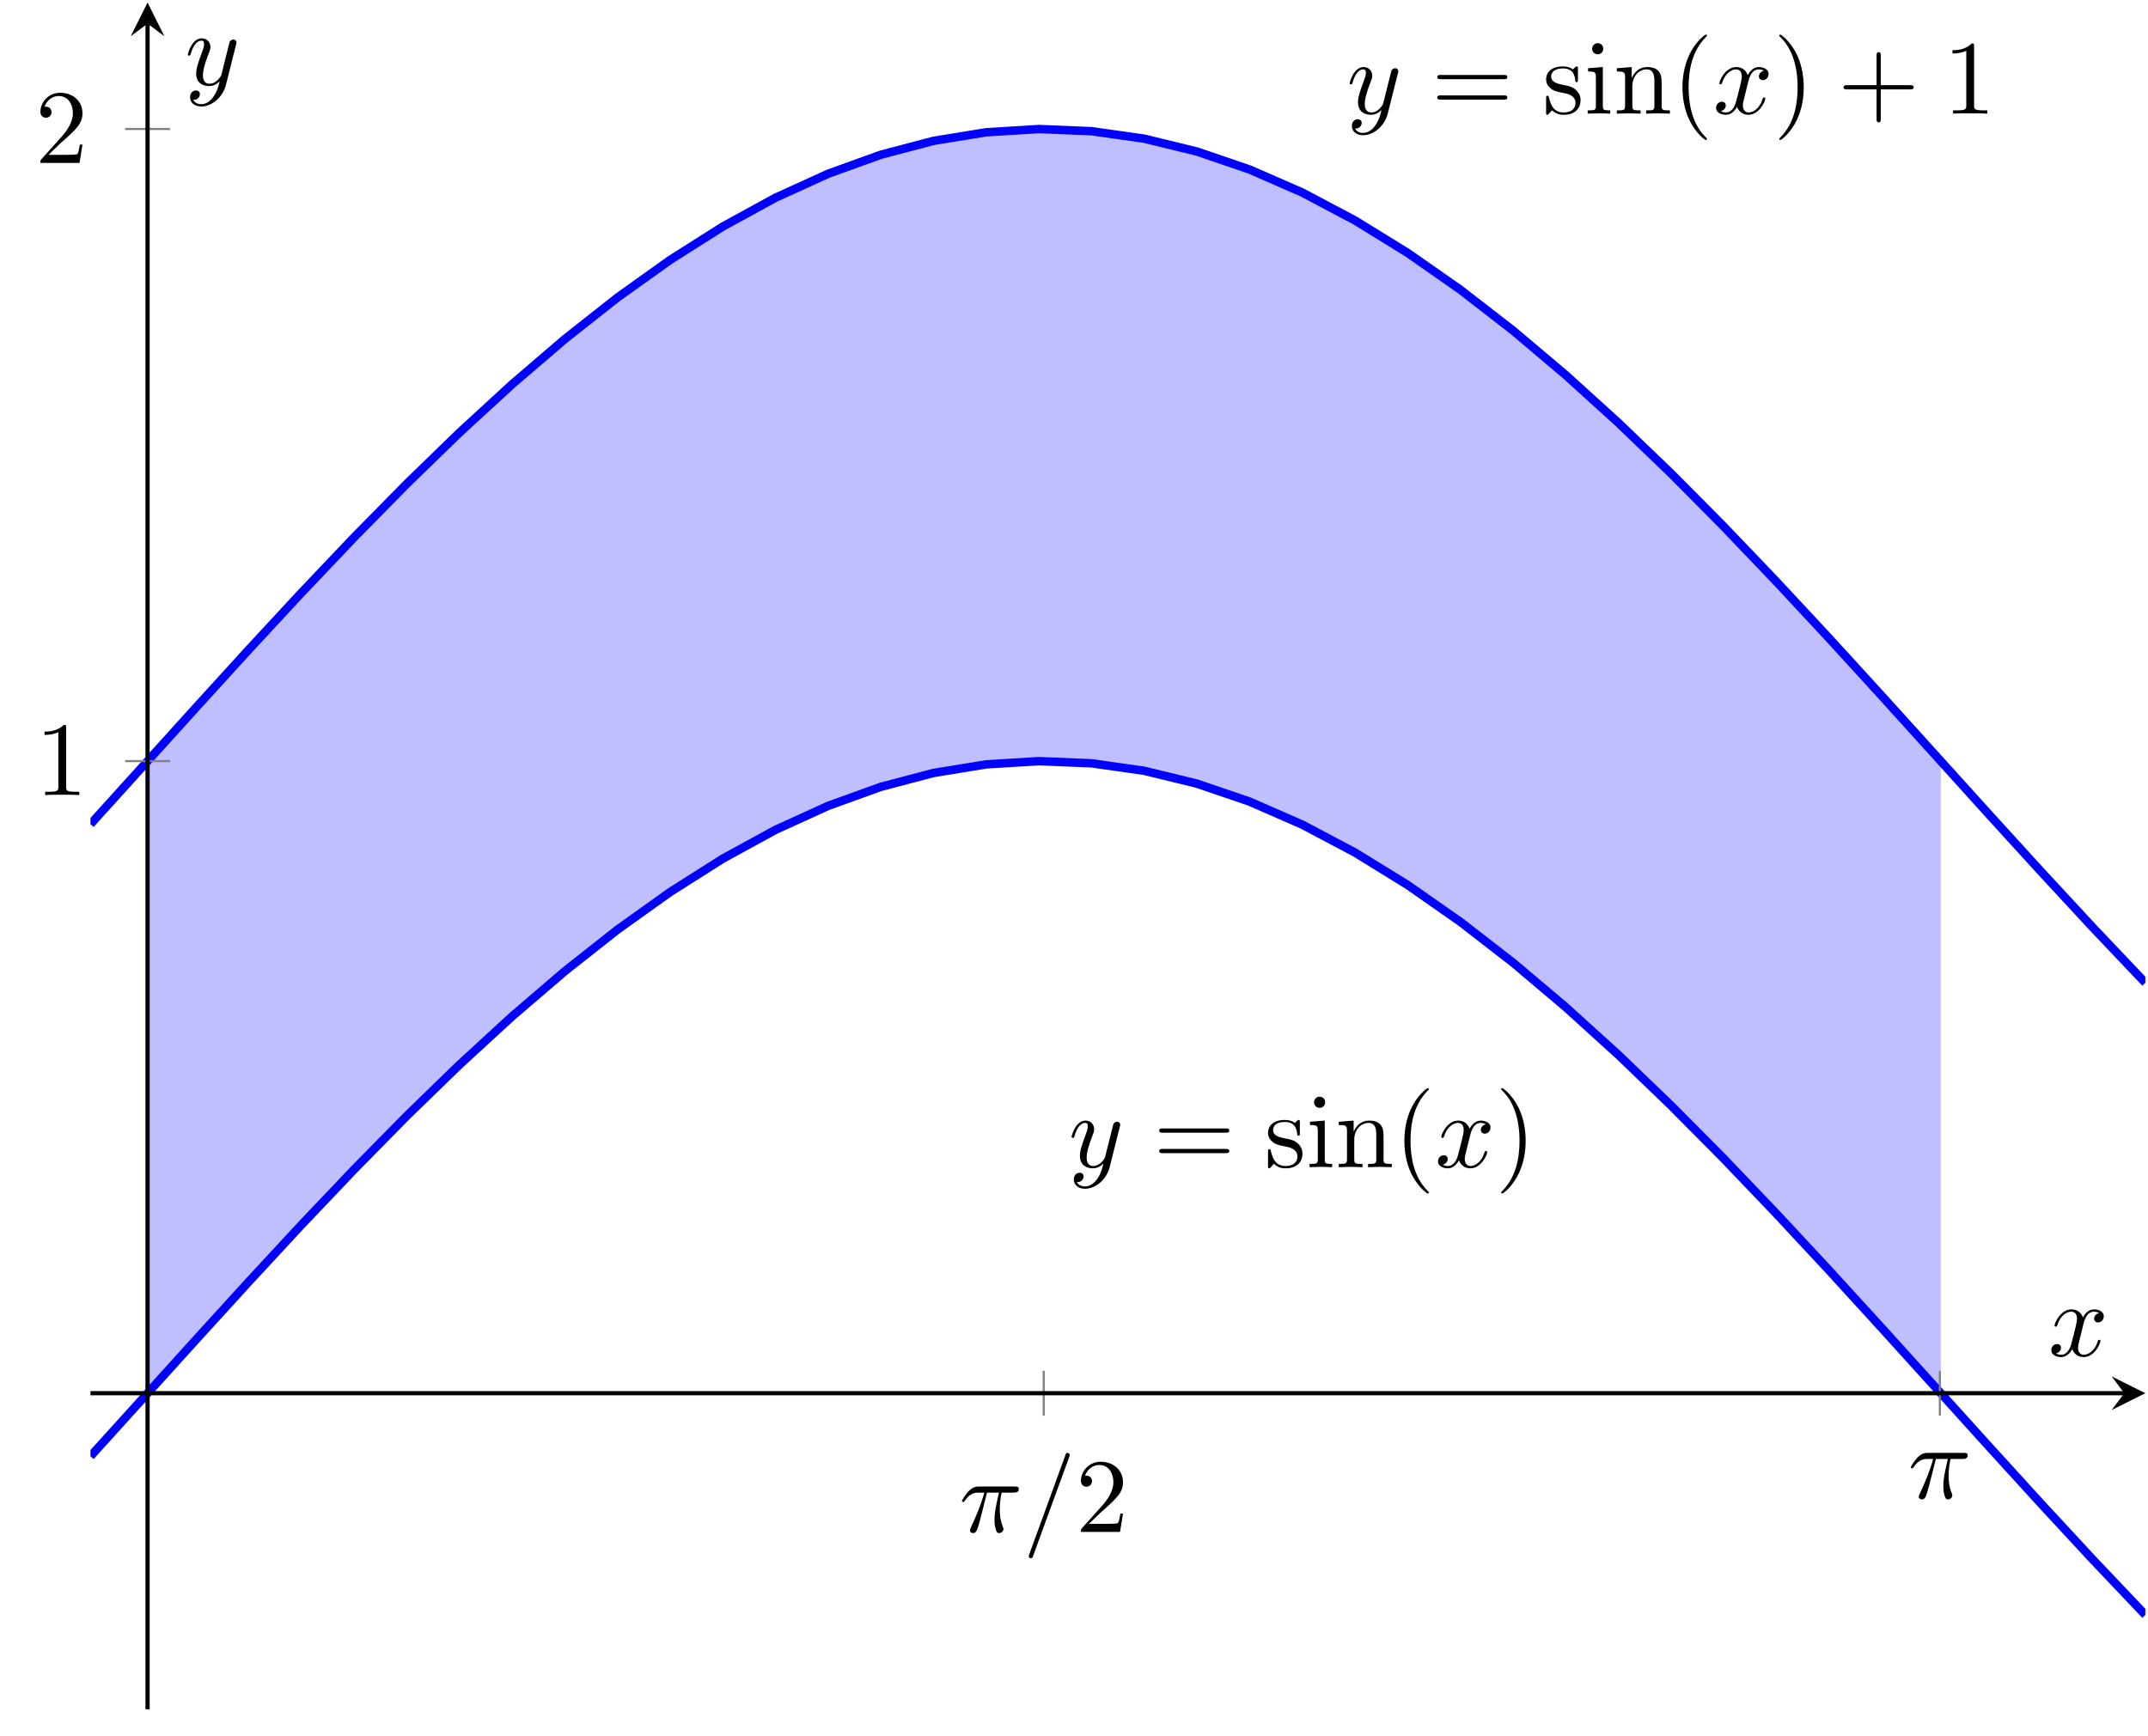
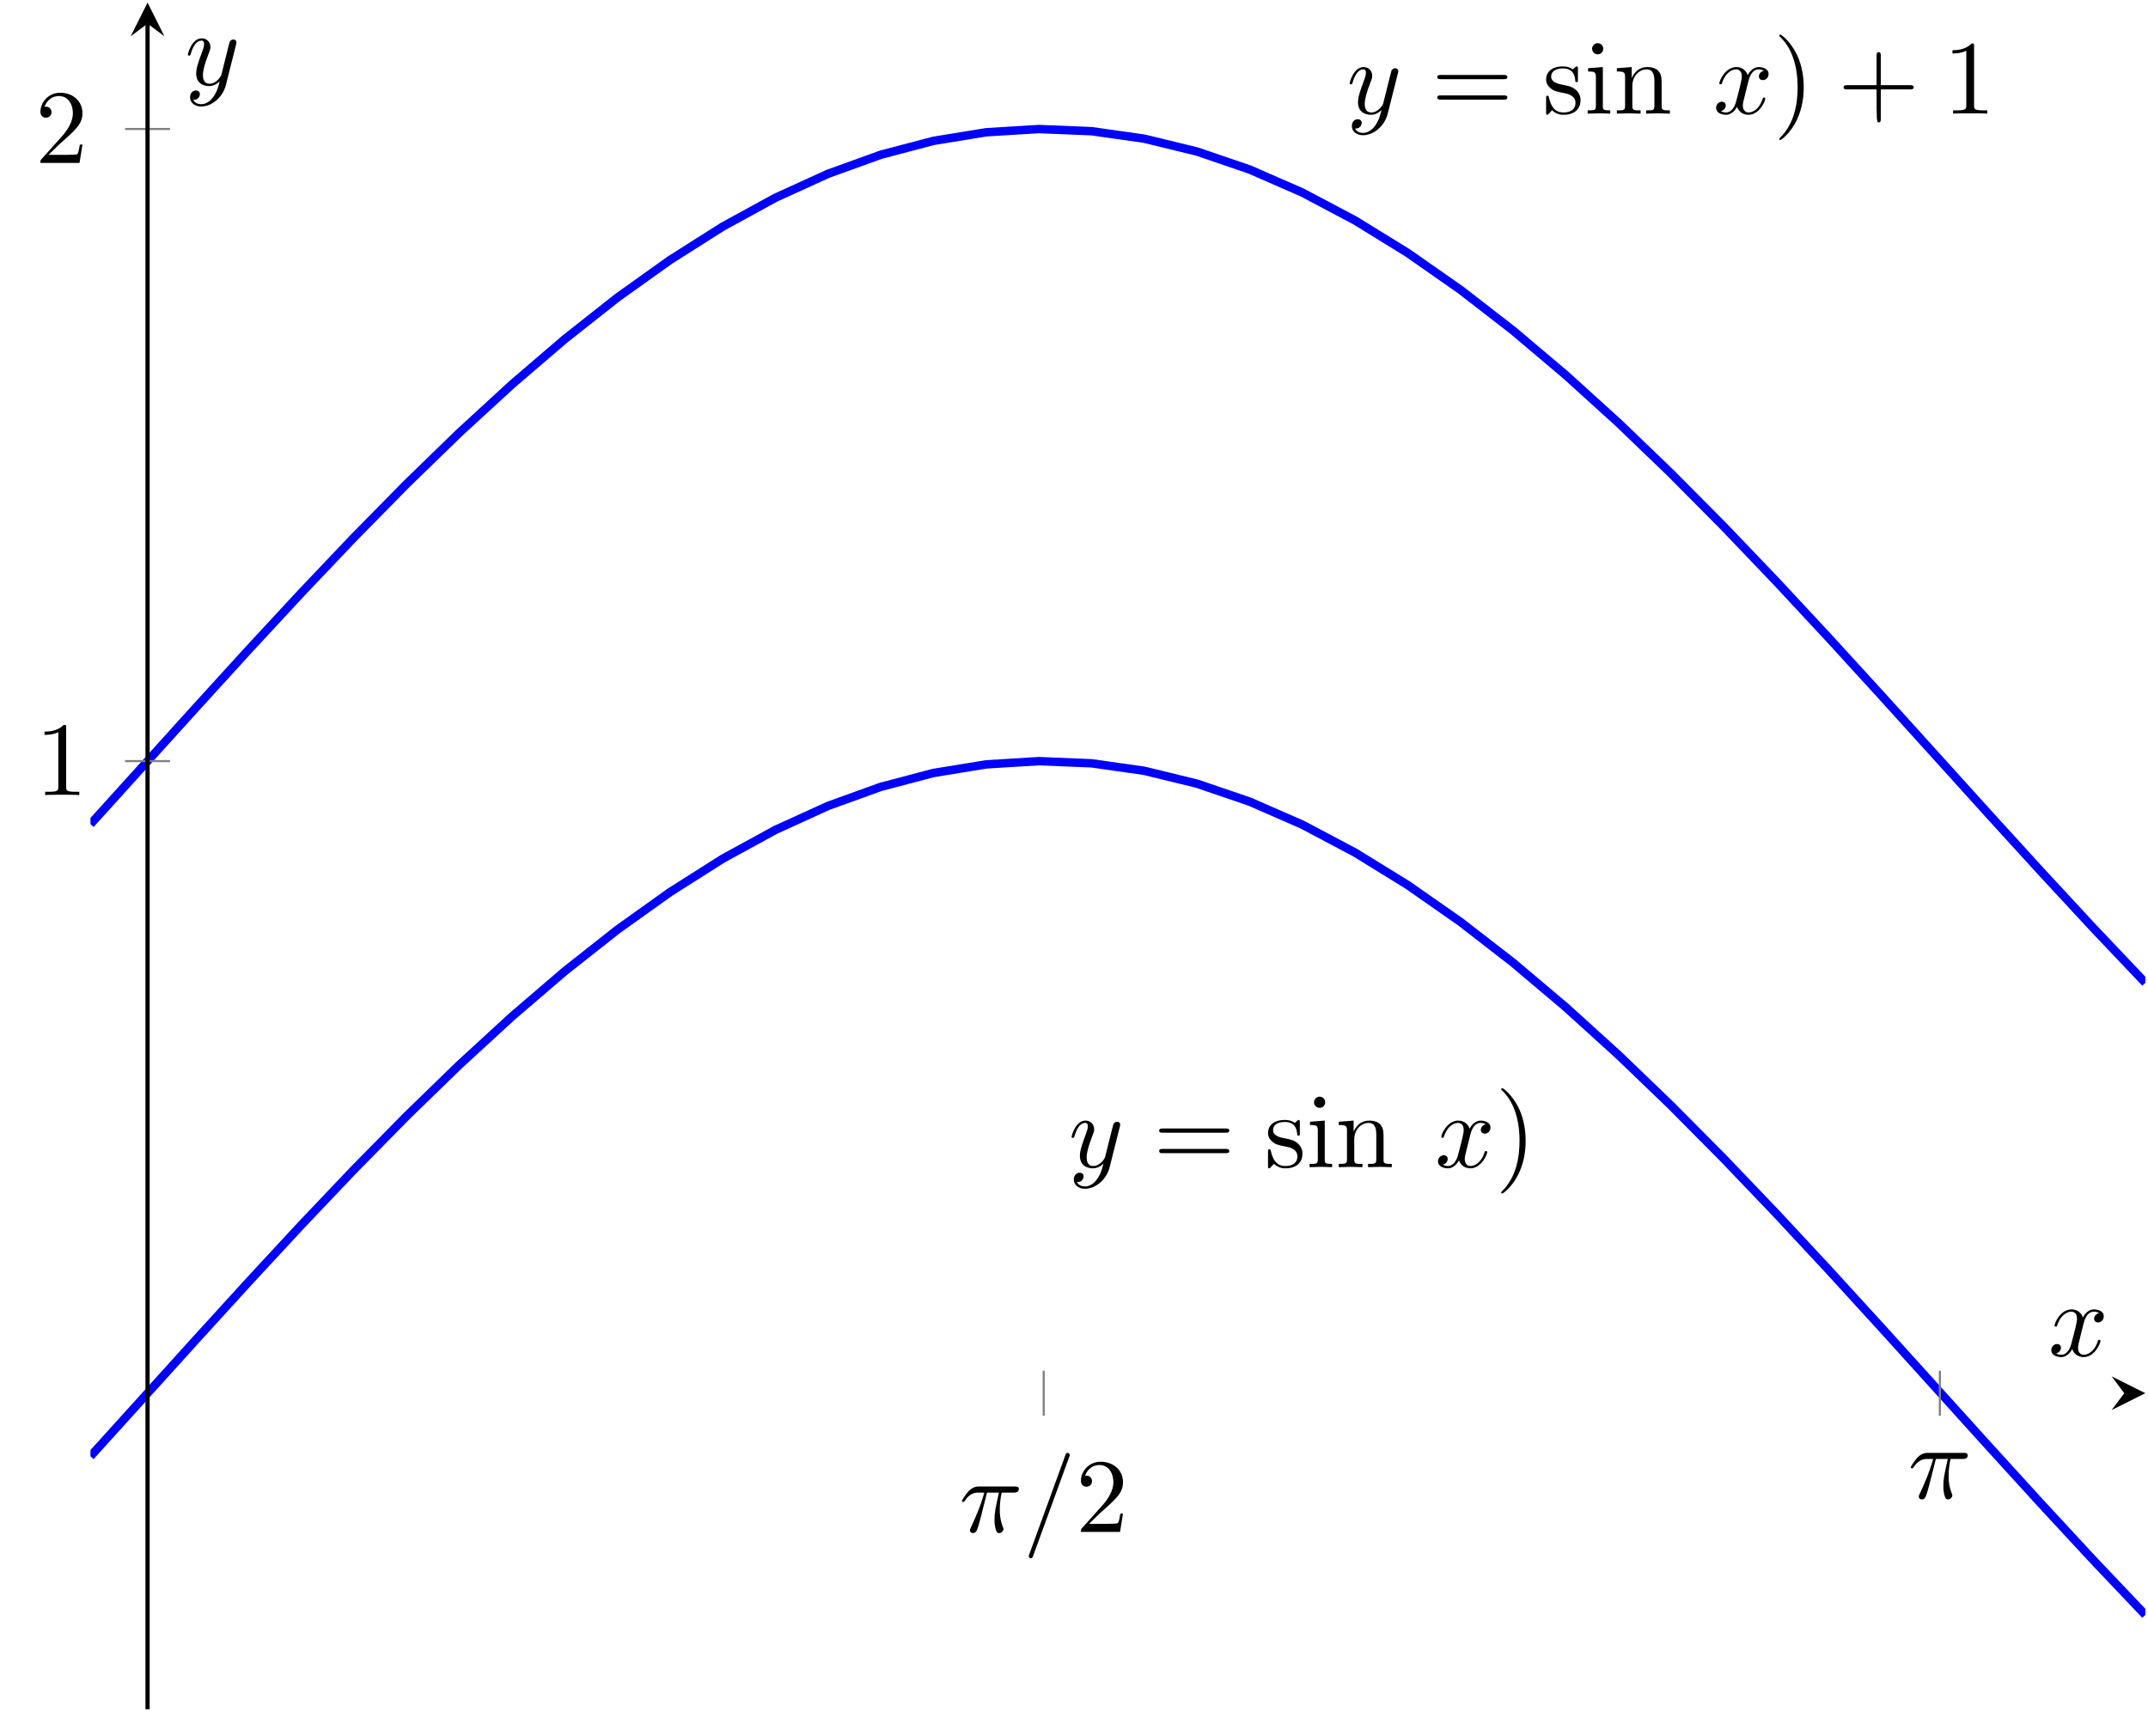
<svg xmlns="http://www.w3.org/2000/svg" xmlns:xlink="http://www.w3.org/1999/xlink" version="1.1" width="203.018pt" height="164.082pt" viewBox="-72 -72 203.018 164.082">
  <defs>
-     <path id="g1-40" d="M3.298 2.391C3.298 2.361 3.298 2.341 3.128 2.172C1.883 .917 1.564-.966 1.564-2.491C1.564-4.224 1.943-5.958 3.168-7.203C3.298-7.323 3.298-7.342 3.298-7.372C3.298-7.442 3.258-7.472 3.198-7.472C3.098-7.472 2.202-6.795 1.614-5.529C1.106-4.433 .986-3.328 .986-2.491C.986-1.714 1.096-.508 1.644 .618C2.242 1.843 3.098 2.491 3.198 2.491C3.258 2.491 3.298 2.461 3.298 2.391Z" />
    <path id="g1-41" d="M2.879-2.491C2.879-3.268 2.77-4.473 2.222-5.599C1.624-6.824 .767-7.472 .667-7.472C.608-7.472 .568-7.432 .568-7.372C.568-7.342 .568-7.323 .757-7.143C1.733-6.157 2.301-4.573 2.301-2.491C2.301-.787 1.933 .966 .697 2.222C.568 2.341 .568 2.361 .568 2.391C.568 2.451 .608 2.491 .667 2.491C.767 2.491 1.664 1.813 2.252 .548C2.76-.548 2.879-1.654 2.879-2.491Z" />
-     <path id="g1-43" d="M4.075-2.291H6.854C6.994-2.291 7.183-2.291 7.183-2.491S6.994-2.69 6.854-2.69H4.075V-5.479C4.075-5.619 4.075-5.808 3.875-5.808S3.676-5.619 3.676-5.479V-2.69H.887C.747-2.69 .558-2.69 .558-2.491S.747-2.291 .887-2.291H3.676V.498C3.676 .638 3.676 .827 3.875 .827S4.075 .638 4.075 .498V-2.291Z" />
+     <path id="g1-43" d="M4.075-2.291H6.854C6.994-2.291 7.183-2.291 7.183-2.491S6.994-2.69 6.854-2.69H4.075V-5.479C4.075-5.619 4.075-5.808 3.875-5.808S3.676-5.619 3.676-5.479V-2.69H.887C.747-2.69 .558-2.69 .558-2.491S.747-2.291 .887-2.291H3.676C3.676 .638 3.676 .827 3.875 .827S4.075 .638 4.075 .498V-2.291Z" />
    <path id="g1-49" d="M2.929-6.376C2.929-6.615 2.929-6.635 2.7-6.635C2.082-5.998 1.205-5.998 .887-5.998V-5.689C1.086-5.689 1.674-5.689 2.192-5.948V-.787C2.192-.428 2.162-.309 1.265-.309H.946V0C1.295-.03 2.162-.03 2.56-.03S3.826-.03 4.174 0V-.309H3.856C2.959-.309 2.929-.418 2.929-.787V-6.376Z" />
    <path id="g1-50" d="M1.265-.767L2.321-1.793C3.875-3.168 4.473-3.706 4.473-4.702C4.473-5.838 3.577-6.635 2.361-6.635C1.235-6.635 .498-5.719 .498-4.832C.498-4.274 .996-4.274 1.026-4.274C1.196-4.274 1.544-4.394 1.544-4.802C1.544-5.061 1.365-5.32 1.016-5.32C.936-5.32 .917-5.32 .887-5.31C1.116-5.958 1.654-6.326 2.232-6.326C3.138-6.326 3.567-5.519 3.567-4.702C3.567-3.905 3.068-3.118 2.521-2.501L.608-.369C.498-.259 .498-.239 .498 0H4.194L4.473-1.733H4.224C4.174-1.435 4.105-.996 4.005-.847C3.935-.767 3.278-.767 3.059-.767H1.265Z" />
    <path id="g1-61" d="M6.844-3.258C6.994-3.258 7.183-3.258 7.183-3.457S6.994-3.656 6.854-3.656H.887C.747-3.656 .558-3.656 .558-3.457S.747-3.258 .897-3.258H6.844ZM6.854-1.325C6.994-1.325 7.183-1.325 7.183-1.524S6.994-1.724 6.844-1.724H.897C.747-1.724 .558-1.724 .558-1.524S.747-1.325 .887-1.325H6.854Z" />
    <path id="g1-105" d="M1.763-4.403L.369-4.294V-3.985C1.016-3.985 1.106-3.925 1.106-3.437V-.757C1.106-.309 .996-.309 .329-.309V0C.648-.01 1.186-.03 1.425-.03C1.773-.03 2.122-.01 2.461 0V-.309C1.803-.309 1.763-.359 1.763-.747V-4.403ZM1.803-6.137C1.803-6.456 1.554-6.665 1.275-6.665C.966-6.665 .747-6.396 .747-6.137C.747-5.868 .966-5.609 1.275-5.609C1.554-5.609 1.803-5.818 1.803-6.137Z" />
    <path id="g1-110" d="M1.096-3.427V-.757C1.096-.309 .986-.309 .319-.309V0C.667-.01 1.176-.03 1.445-.03C1.704-.03 2.222-.01 2.56 0V-.309C1.893-.309 1.783-.309 1.783-.757V-2.59C1.783-3.626 2.491-4.184 3.128-4.184C3.756-4.184 3.866-3.646 3.866-3.078V-.757C3.866-.309 3.756-.309 3.088-.309V0C3.437-.01 3.945-.03 4.214-.03C4.473-.03 4.991-.01 5.33 0V-.309C4.812-.309 4.563-.309 4.553-.608V-2.511C4.553-3.367 4.553-3.676 4.244-4.035C4.105-4.204 3.776-4.403 3.198-4.403C2.471-4.403 2.002-3.975 1.724-3.357V-4.403L.319-4.294V-3.985C1.016-3.985 1.096-3.915 1.096-3.427Z" />
    <path id="g1-115" d="M2.072-1.933C2.291-1.893 3.108-1.733 3.108-1.016C3.108-.508 2.76-.11 1.983-.11C1.146-.11 .787-.677 .598-1.524C.568-1.654 .558-1.694 .458-1.694C.329-1.694 .329-1.624 .329-1.445V-.13C.329 .04 .329 .11 .438 .11C.488 .11 .498 .1 .687-.09C.707-.11 .707-.13 .887-.319C1.325 .1 1.773 .11 1.983 .11C3.128 .11 3.587-.558 3.587-1.275C3.587-1.803 3.288-2.102 3.168-2.222C2.839-2.54 2.451-2.62 2.032-2.7C1.474-2.809 .807-2.939 .807-3.517C.807-3.866 1.066-4.274 1.923-4.274C3.019-4.274 3.068-3.377 3.088-3.068C3.098-2.979 3.188-2.979 3.208-2.979C3.337-2.979 3.337-3.029 3.337-3.218V-4.224C3.337-4.394 3.337-4.463 3.228-4.463C3.178-4.463 3.158-4.463 3.029-4.344C2.999-4.304 2.899-4.214 2.859-4.184C2.481-4.463 2.072-4.463 1.923-4.463C.707-4.463 .329-3.796 .329-3.238C.329-2.889 .488-2.61 .757-2.391C1.076-2.132 1.355-2.072 2.072-1.933Z" />
    <path id="g0-25" d="M2.64-3.716H3.766C3.437-2.242 3.347-1.813 3.347-1.146C3.347-.996 3.347-.727 3.427-.389C3.527 .05 3.636 .11 3.786 .11C3.985 .11 4.194-.07 4.194-.269C4.194-.329 4.194-.349 4.134-.488C3.846-1.205 3.846-1.853 3.846-2.132C3.846-2.66 3.915-3.198 4.025-3.716H5.161C5.29-3.716 5.649-3.716 5.649-4.055C5.649-4.294 5.44-4.294 5.25-4.294H1.913C1.694-4.294 1.315-4.294 .877-3.826C.528-3.437 .269-2.979 .269-2.929C.269-2.919 .269-2.829 .389-2.829C.468-2.829 .488-2.869 .548-2.949C1.036-3.716 1.614-3.716 1.813-3.716H2.381C2.062-2.511 1.524-1.305 1.106-.399C1.026-.249 1.026-.229 1.026-.159C1.026 .03 1.186 .11 1.315 .11C1.614 .11 1.694-.169 1.813-.538C1.953-.996 1.953-1.016 2.082-1.514L2.64-3.716Z" />
    <path id="g0-61" d="M4.374-7.093C4.423-7.223 4.423-7.263 4.423-7.273C4.423-7.382 4.334-7.472 4.224-7.472C4.154-7.472 4.085-7.442 4.055-7.382L.598 2.112C.548 2.242 .548 2.281 .548 2.291C.548 2.401 .638 2.491 .747 2.491C.877 2.491 .907 2.421 .966 2.252L4.374-7.093Z" />
    <path id="g0-120" d="M3.328-3.009C3.387-3.268 3.616-4.184 4.314-4.184C4.364-4.184 4.603-4.184 4.812-4.055C4.533-4.005 4.334-3.756 4.334-3.517C4.334-3.357 4.443-3.168 4.712-3.168C4.932-3.168 5.25-3.347 5.25-3.746C5.25-4.264 4.663-4.403 4.324-4.403C3.746-4.403 3.397-3.875 3.278-3.646C3.029-4.304 2.491-4.403 2.202-4.403C1.166-4.403 .598-3.118 .598-2.869C.598-2.77 .697-2.77 .717-2.77C.797-2.77 .827-2.79 .847-2.879C1.186-3.935 1.843-4.184 2.182-4.184C2.371-4.184 2.72-4.095 2.72-3.517C2.72-3.208 2.55-2.54 2.182-1.146C2.022-.528 1.674-.11 1.235-.11C1.176-.11 .946-.11 .737-.239C.986-.289 1.205-.498 1.205-.777C1.205-1.046 .986-1.126 .837-1.126C.538-1.126 .289-.867 .289-.548C.289-.09 .787 .11 1.225 .11C1.883 .11 2.242-.588 2.271-.648C2.391-.279 2.75 .11 3.347 .11C4.374 .11 4.941-1.176 4.941-1.425C4.941-1.524 4.852-1.524 4.822-1.524C4.732-1.524 4.712-1.484 4.692-1.415C4.364-.349 3.686-.11 3.367-.11C2.979-.11 2.819-.428 2.819-.767C2.819-.986 2.879-1.205 2.989-1.644L3.328-3.009Z" />
    <path id="g0-121" d="M4.842-3.796C4.882-3.935 4.882-3.955 4.882-4.025C4.882-4.204 4.742-4.294 4.593-4.294C4.493-4.294 4.334-4.234 4.244-4.085C4.224-4.035 4.144-3.726 4.105-3.547C4.035-3.288 3.965-3.019 3.905-2.75L3.457-.956C3.417-.807 2.989-.11 2.331-.11C1.823-.11 1.714-.548 1.714-.917C1.714-1.375 1.883-1.993 2.222-2.869C2.381-3.278 2.421-3.387 2.421-3.587C2.421-4.035 2.102-4.403 1.604-4.403C.658-4.403 .289-2.959 .289-2.869C.289-2.77 .389-2.77 .408-2.77C.508-2.77 .518-2.79 .568-2.949C.837-3.885 1.235-4.184 1.574-4.184C1.654-4.184 1.823-4.184 1.823-3.866C1.823-3.616 1.724-3.357 1.654-3.168C1.255-2.112 1.076-1.544 1.076-1.076C1.076-.189 1.704 .11 2.291 .11C2.68 .11 3.019-.06 3.298-.339C3.168 .179 3.049 .667 2.65 1.196C2.391 1.534 2.012 1.823 1.554 1.823C1.415 1.823 .966 1.793 .797 1.405C.956 1.405 1.086 1.405 1.225 1.285C1.325 1.196 1.425 1.066 1.425 .877C1.425 .568 1.156 .528 1.056 .528C.827 .528 .498 .687 .498 1.176C.498 1.674 .936 2.042 1.554 2.042C2.58 2.042 3.606 1.136 3.885 .01L4.842-3.796Z" />
  </defs>
  <g id="page1">
    <g stroke-miterlimit="10" transform="translate(-63.449,89.592)scale(0.996,-0.996)">
      <g fill="#000" stroke="#000">
        <g stroke-width="0.4">
          <clipPath id="pgfcp10">
            <path d="M 0.0 0.0 L 194.996 0.0 L 194.996 161.998 L 0.0 161.998 Z" />
          </clipPath>
          <g clip-path="url(#pgfcp10)">
            <g stroke-width="0.4">
              <g fill="#00f" stroke="#00f">
                <g stroke-width="0.8">
                  <g stroke-dasharray="none" stroke-dashoffset="0.0">
                    <g fill="#8080ff">
                      <g stroke-opacity="0.5">
                        <g fill-opacity="0.5">
-                           <path d="M 5.417 29.999 L 10 35.069 L 15 40.558 L 19.999 45.957 L 24.999 51.22 L 29.999 56.303 L 34.999 61.162 L 39.999 65.755 L 44.999 70.044 L 49.999 73.992 L 54.999 77.564 L 59.998 80.733 L 64.998 83.47 L 69.998 85.749 L 74.998 87.555 L 79.998 88.872 L 84.998 89.687 L 89.998 89.993 L 94.997 89.789 L 99.997 89.078 L 104.997 87.859 L 109.997 86.151 L 114.997 83.965 L 119.997 81.318 L 124.997 78.234 L 129.997 74.74 L 134.996 70.866 L 139.996 66.641 L 144.996 62.107 L 149.996 57.299 L 154.996 52.257 L 159.996 47.026 L 164.996 41.651 L 169.995 36.176 L 174.995 30.651 L 175.583 30.001 L 175.583 89.999 L 174.995 90.65 L 169.995 96.176 L 164.996 101.65 L 159.996 107.025 L 154.996 112.256 L 149.996 117.298 L 144.996 122.106 L 139.996 126.64 L 134.996 130.865 L 129.997 134.739 L 124.997 138.233 L 119.997 141.317 L 114.997 143.964 L 109.997 146.15 L 104.997 147.858 L 99.997 149.077 L 94.997 149.788 L 89.998 149.992 L 84.998 149.686 L 79.998 148.871 L 74.998 147.554 L 69.998 145.748 L 64.998 143.469 L 59.998 140.732 L 54.999 137.563 L 49.999 133.991 L 44.999 130.043 L 39.999 125.754 L 34.999 121.161 L 29.999 116.302 L 24.999 111.219 L 19.999 105.956 L 15 100.557 L 10 95.068 L 5.417 89.998 Z" stroke="none" />
-                         </g>
+                           </g>
                      </g>
                    </g>
                  </g>
                </g>
              </g>
            </g>
          </g>
          <g stroke="none" transform="scale(-1.004,1.004)translate(-63.449,89.592)scale(-1,-1)" />
          <clipPath id="pgfcp9">
            <path d="M 0.0 0.0 L 194.996 0.0 L 194.996 161.998 L 0.0 161.998 Z" />
          </clipPath>
          <g clip-path="url(#pgfcp9)">
            <g fill="#00f" stroke="#00f">
              <g stroke-width="0.8">
                <g stroke-dasharray="none" stroke-dashoffset="0.0">
                  <g fill="#8080ff">
                    <path d="M 0.0 24.011 L 5 29.538 L 10 35.069 L 15 40.558 L 19.999 45.957 L 24.999 51.22 L 29.999 56.303 L 34.999 61.162 L 39.999 65.755 L 44.999 70.044 L 49.999 73.992 L 54.999 77.564 L 59.998 80.733 L 64.998 83.47 L 69.998 85.749 L 74.998 87.555 L 79.998 88.872 L 84.998 89.687 L 89.998 89.993 L 94.997 89.789 L 99.997 89.078 L 104.997 87.859 L 109.997 86.151 L 114.997 83.965 L 119.997 81.318 L 124.997 78.234 L 129.997 74.74 L 134.996 70.866 L 139.996 66.641 L 144.996 62.107 L 149.996 57.299 L 154.996 52.257 L 159.996 47.026 L 164.996 41.651 L 169.995 36.176 L 174.995 30.651 L 179.995 25.118 L 184.995 19.627 L 189.995 14.225 L 194.995 8.955" fill="none" />
                    <g fill="#000" stroke="#000">
                      <g fill="#000" stroke="#000">
</g>
                      <g transform="translate(92.812,51.455)">
                        <g stroke="none" transform="scale(-1.004,1.004)translate(-63.449,89.592)scale(-1,-1)">
                          <g fill="#000">
                            <g stroke="none">
                              <use x="-63.449" y="89.592" xlink:href="#g0-121" />
                              <use x="-55.439" y="89.592" xlink:href="#g1-61" />
                              <use x="-44.923" y="89.592" xlink:href="#g1-115" />
                              <use x="-40.994" y="89.592" xlink:href="#g1-105" />
                              <use x="-38.226" y="89.592" xlink:href="#g1-110" />
                              <use x="-32.691" y="89.592" xlink:href="#g1-40" />
                              <use x="-28.817" y="89.592" xlink:href="#g0-120" />
                              <use x="-23.123" y="89.592" xlink:href="#g1-41" />
                            </g>
                          </g>
                        </g>
                      </g>
                    </g>
                  </g>
                </g>
              </g>
            </g>
            <g fill="#00f" stroke="#00f">
              <g stroke-width="0.8">
                <g stroke-dasharray="none" stroke-dashoffset="0.0">
                  <g fill="#8080ff">
                    <path d="M 0.0 84.01 L 5 89.537 L 10 95.068 L 15 100.557 L 19.999 105.956 L 24.999 111.219 L 29.999 116.302 L 34.999 121.161 L 39.999 125.754 L 44.999 130.043 L 49.999 133.991 L 54.999 137.563 L 59.998 140.732 L 64.998 143.469 L 69.998 145.748 L 74.998 147.554 L 79.998 148.871 L 84.998 149.686 L 89.998 149.992 L 94.997 149.788 L 99.997 149.077 L 104.997 147.858 L 109.997 146.15 L 114.997 143.964 L 119.997 141.317 L 124.997 138.233 L 129.997 134.739 L 134.996 130.865 L 139.996 126.64 L 144.996 122.106 L 149.996 117.298 L 154.996 112.256 L 159.996 107.025 L 164.996 101.65 L 169.995 96.176 L 174.995 90.65 L 179.995 85.117 L 184.995 79.627 L 189.995 74.224 L 194.995 68.955" fill="none" />
                    <g fill="#000" stroke="#000">
                      <g fill="#000" stroke="#000">
</g>
                      <g transform="translate(119.201,151.455)">
                        <g stroke="none" transform="scale(-1.004,1.004)translate(-63.449,89.592)scale(-1,-1)">
                          <g fill="#000">
                            <g stroke="none">
                              <use x="-63.449" y="89.592" xlink:href="#g0-121" />
                              <use x="-55.439" y="89.592" xlink:href="#g1-61" />
                              <use x="-44.923" y="89.592" xlink:href="#g1-115" />
                              <use x="-40.994" y="89.592" xlink:href="#g1-105" />
                              <use x="-38.226" y="89.592" xlink:href="#g1-110" />
                              <use x="-32.691" y="89.592" xlink:href="#g1-40" />
                              <use x="-28.817" y="89.592" xlink:href="#g0-120" />
                              <use x="-23.123" y="89.592" xlink:href="#g1-41" />
                              <use x="-17.035" y="89.592" xlink:href="#g1-43" />
                              <use x="-7.072" y="89.592" xlink:href="#g1-49" />
                            </g>
                          </g>
                        </g>
                      </g>
                    </g>
                  </g>
                </g>
              </g>
            </g>
            <g stroke-width="0.4">
</g>
          </g>
          <g stroke-width="0.4">
            <g stroke-width="0.4">
              <g stroke-width="0.4">
                <g stroke-width="0.4">
                  <g transform="translate(-5.25,86.776)">
                    <g stroke="none" transform="scale(-1.004,1.004)translate(-63.449,89.592)scale(-1,-1)">
                      <g fill="#000">
                        <g stroke="none">
                          <use x="-63.449" y="89.592" xlink:href="#g1-49" />
                        </g>
                      </g>
                    </g>
                  </g>
                  <g transform="translate(-5.25,146.775)">
                    <g stroke="none" transform="scale(-1.004,1.004)translate(-63.449,89.592)scale(-1,-1)">
                      <g fill="#000">
                        <g stroke="none">
                          <use x="-63.449" y="89.592" xlink:href="#g1-50" />
                        </g>
                      </g>
                    </g>
                  </g>
                  <g stroke-width="0.4">
                    <g transform="translate(172.467,20.027)">
                      <g stroke="none" transform="scale(-1.004,1.004)translate(-63.449,89.592)scale(-1,-1)">
                        <g fill="#000">
                          <g stroke="none">
                            <use x="-63.449" y="89.592" xlink:href="#g0-25" />
                          </g>
                        </g>
                      </g>
                    </g>
                    <g transform="translate(82.427,16.833)">
                      <g stroke="none" transform="scale(-1.004,1.004)translate(-63.449,89.592)scale(-1,-1)">
                        <g fill="#000">
                          <g stroke="none">
                            <use x="-63.449" y="89.592" xlink:href="#g0-25" />
                            <use x="-57.412" y="89.592" xlink:href="#g0-61" />
                            <use x="-52.431" y="89.592" xlink:href="#g1-50" />
                          </g>
                        </g>
                      </g>
                    </g>
                  </g>
                  <g transform="translate(185.78,33.537)">
                    <g stroke="none" transform="scale(-1.004,1.004)translate(-63.449,89.592)scale(-1,-1)">
                      <g fill="#000">
                        <g stroke="none">
                          <use x="-63.449" y="89.592" xlink:href="#g0-120" />
                        </g>
                      </g>
                    </g>
                  </g>
                  <g transform="translate(8.951,154.182)">
                    <g stroke="none" transform="scale(-1.004,1.004)translate(-63.449,89.592)scale(-1,-1)">
                      <g fill="#000">
                        <g stroke="none">
                          <use x="-63.449" y="89.592" xlink:href="#g0-121" />
                        </g>
                      </g>
                    </g>
                  </g>
                </g>
              </g>
            </g>
          </g>
          <g transform="translate(-8.583,-0.2)">
            <g stroke="none" transform="scale(-1.004,1.004)translate(-63.449,89.592)scale(-1,-1)" />
          </g>
          <g stroke-width="0.2">
            <g fill="#808080" stroke="#808080">
              <path d="" fill="none" />
            </g>
          </g>
          <g stroke-width="0.2">
            <g fill="#808080" stroke="#808080">
              <path d="M 3.283 89.999 L 7.551 89.999 M 3.283 149.998 L 7.551 149.998" fill="none" />
            </g>
          </g>
          <g stroke-width="0.2">
            <g fill="#808080" stroke="#808080">
              <path d="M 175.497 27.866 L 175.497 32.133 M 90.457 27.866 L 90.457 32.133" fill="none" />
            </g>
          </g>
-           <path d="M 0.0 30 L 192.996 30" fill="none" />
          <g transform="translate(192.996,30)">
            <path d=" M 2 0.0 L -1.2 1.6 L 0.0 0.0 L -1.2 -1.6  " stroke="none" />
          </g>
          <path d="M 5.417 0.0 L 5.417 159.998" fill="none" />
          <g transform="matrix(0.0,1.0,-1.0,0.0,5.417,159.998)">
            <path d=" M 2 0.0 L -1.2 1.6 L 0.0 0.0 L -1.2 -1.6  " stroke="none" />
          </g>
        </g>
      </g>
    </g>
  </g>
</svg>